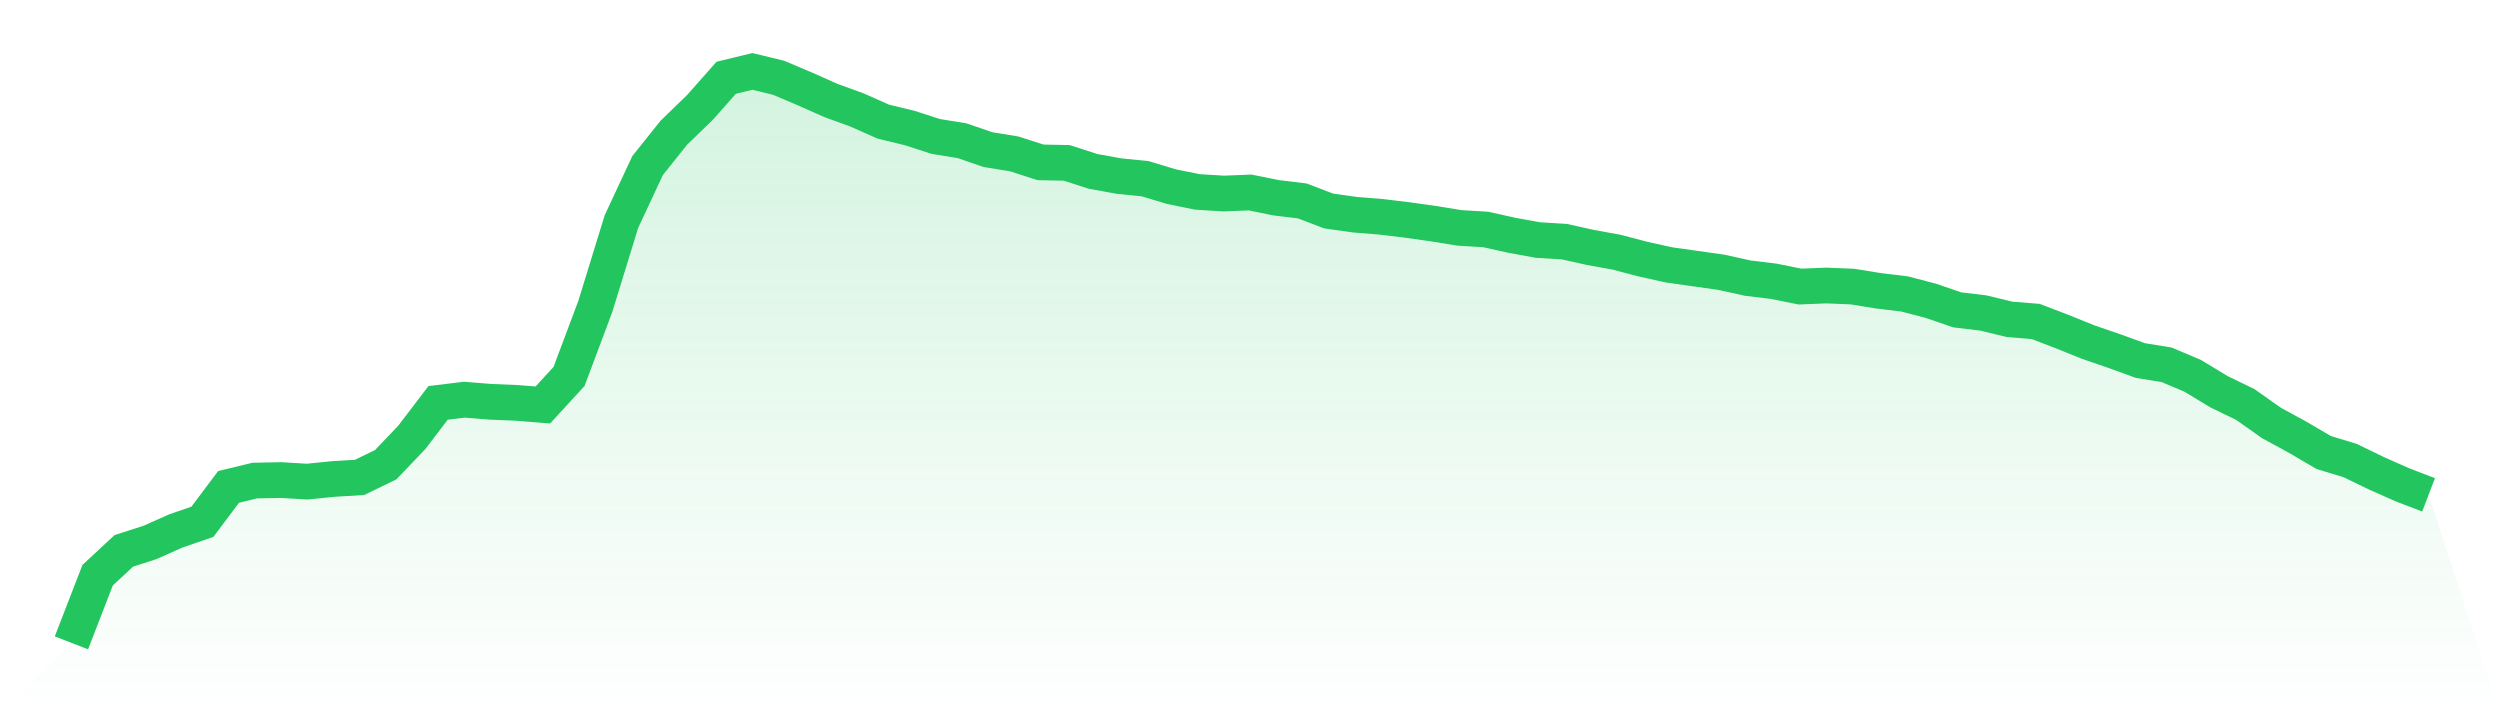
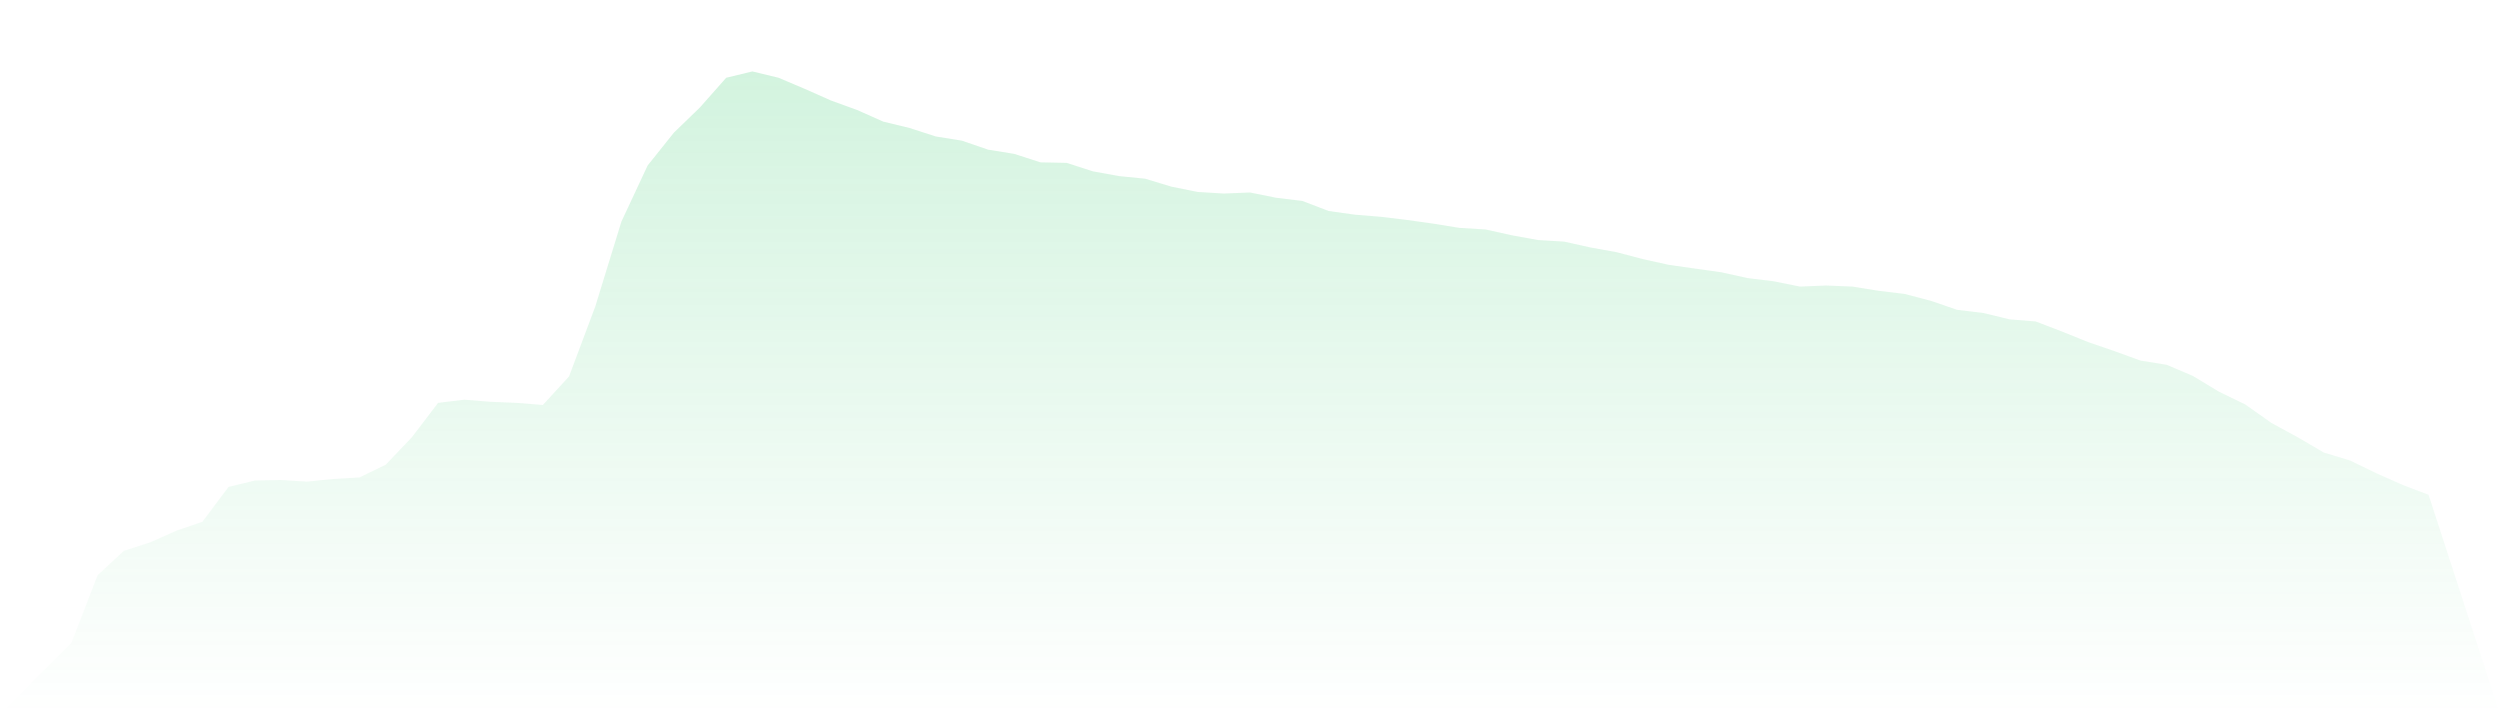
<svg xmlns="http://www.w3.org/2000/svg" viewBox="0 0 140 40">
  <defs>
    <linearGradient id="gradient" x1="0" x2="0" y1="0" y2="1">
      <stop offset="0%" stop-color="#22c55e" stop-opacity="0.2" />
      <stop offset="100%" stop-color="#22c55e" stop-opacity="0" />
    </linearGradient>
  </defs>
  <path d="M4,36 L4,36 L5.467,32.211 L6.933,30.849 L8.4,30.376 L9.867,29.724 L11.333,29.221 L12.8,27.267 L14.267,26.912 L15.733,26.883 L17.2,26.971 L18.667,26.823 L20.133,26.735 L21.6,26.024 L23.067,24.485 L24.533,22.561 L26,22.383 L27.467,22.501 L28.933,22.561 L30.4,22.679 L31.867,21.08 L33.333,17.173 L34.8,12.407 L36.267,9.269 L37.733,7.434 L39.2,6.013 L40.667,4.355 L42.133,4 L43.6,4.355 L45.067,4.977 L46.533,5.628 L48,6.161 L49.467,6.812 L50.933,7.167 L52.4,7.641 L53.867,7.878 L55.333,8.381 L56.8,8.618 L58.267,9.092 L59.733,9.121 L61.2,9.595 L62.667,9.861 L64.133,10.009 L65.6,10.453 L67.067,10.749 L68.533,10.838 L70,10.779 L71.467,11.075 L72.933,11.253 L74.4,11.815 L75.867,12.022 L77.333,12.141 L78.8,12.318 L80.267,12.525 L81.733,12.762 L83.2,12.851 L84.667,13.177 L86.133,13.443 L87.6,13.532 L89.067,13.858 L90.533,14.124 L92,14.509 L93.467,14.834 L94.933,15.042 L96.4,15.249 L97.867,15.574 L99.333,15.752 L100.8,16.048 L102.267,15.989 L103.733,16.048 L105.2,16.285 L106.667,16.463 L108.133,16.847 L109.6,17.351 L111.067,17.528 L112.533,17.883 L114,18.002 L115.467,18.564 L116.933,19.156 L118.4,19.66 L119.867,20.192 L121.333,20.429 L122.8,21.051 L124.267,21.939 L125.733,22.649 L127.2,23.685 L128.667,24.485 L130.133,25.343 L131.6,25.787 L133.067,26.498 L134.533,27.149 L136,27.711 L140,40 L0,40 z" fill="url(#gradient)" />
-   <path d="M4,36 L4,36 L5.467,32.211 L6.933,30.849 L8.4,30.376 L9.867,29.724 L11.333,29.221 L12.8,27.267 L14.267,26.912 L15.733,26.883 L17.2,26.971 L18.667,26.823 L20.133,26.735 L21.6,26.024 L23.067,24.485 L24.533,22.561 L26,22.383 L27.467,22.501 L28.933,22.561 L30.4,22.679 L31.867,21.08 L33.333,17.173 L34.8,12.407 L36.267,9.269 L37.733,7.434 L39.2,6.013 L40.667,4.355 L42.133,4 L43.6,4.355 L45.067,4.977 L46.533,5.628 L48,6.161 L49.467,6.812 L50.933,7.167 L52.4,7.641 L53.867,7.878 L55.333,8.381 L56.8,8.618 L58.267,9.092 L59.733,9.121 L61.2,9.595 L62.667,9.861 L64.133,10.009 L65.6,10.453 L67.067,10.749 L68.533,10.838 L70,10.779 L71.467,11.075 L72.933,11.253 L74.4,11.815 L75.867,12.022 L77.333,12.141 L78.8,12.318 L80.267,12.525 L81.733,12.762 L83.2,12.851 L84.667,13.177 L86.133,13.443 L87.6,13.532 L89.067,13.858 L90.533,14.124 L92,14.509 L93.467,14.834 L94.933,15.042 L96.4,15.249 L97.867,15.574 L99.333,15.752 L100.8,16.048 L102.267,15.989 L103.733,16.048 L105.2,16.285 L106.667,16.463 L108.133,16.847 L109.6,17.351 L111.067,17.528 L112.533,17.883 L114,18.002 L115.467,18.564 L116.933,19.156 L118.4,19.66 L119.867,20.192 L121.333,20.429 L122.8,21.051 L124.267,21.939 L125.733,22.649 L127.2,23.685 L128.667,24.485 L130.133,25.343 L131.6,25.787 L133.067,26.498 L134.533,27.149 L136,27.711" fill="none" stroke="#22c55e" stroke-width="2" />
</svg>